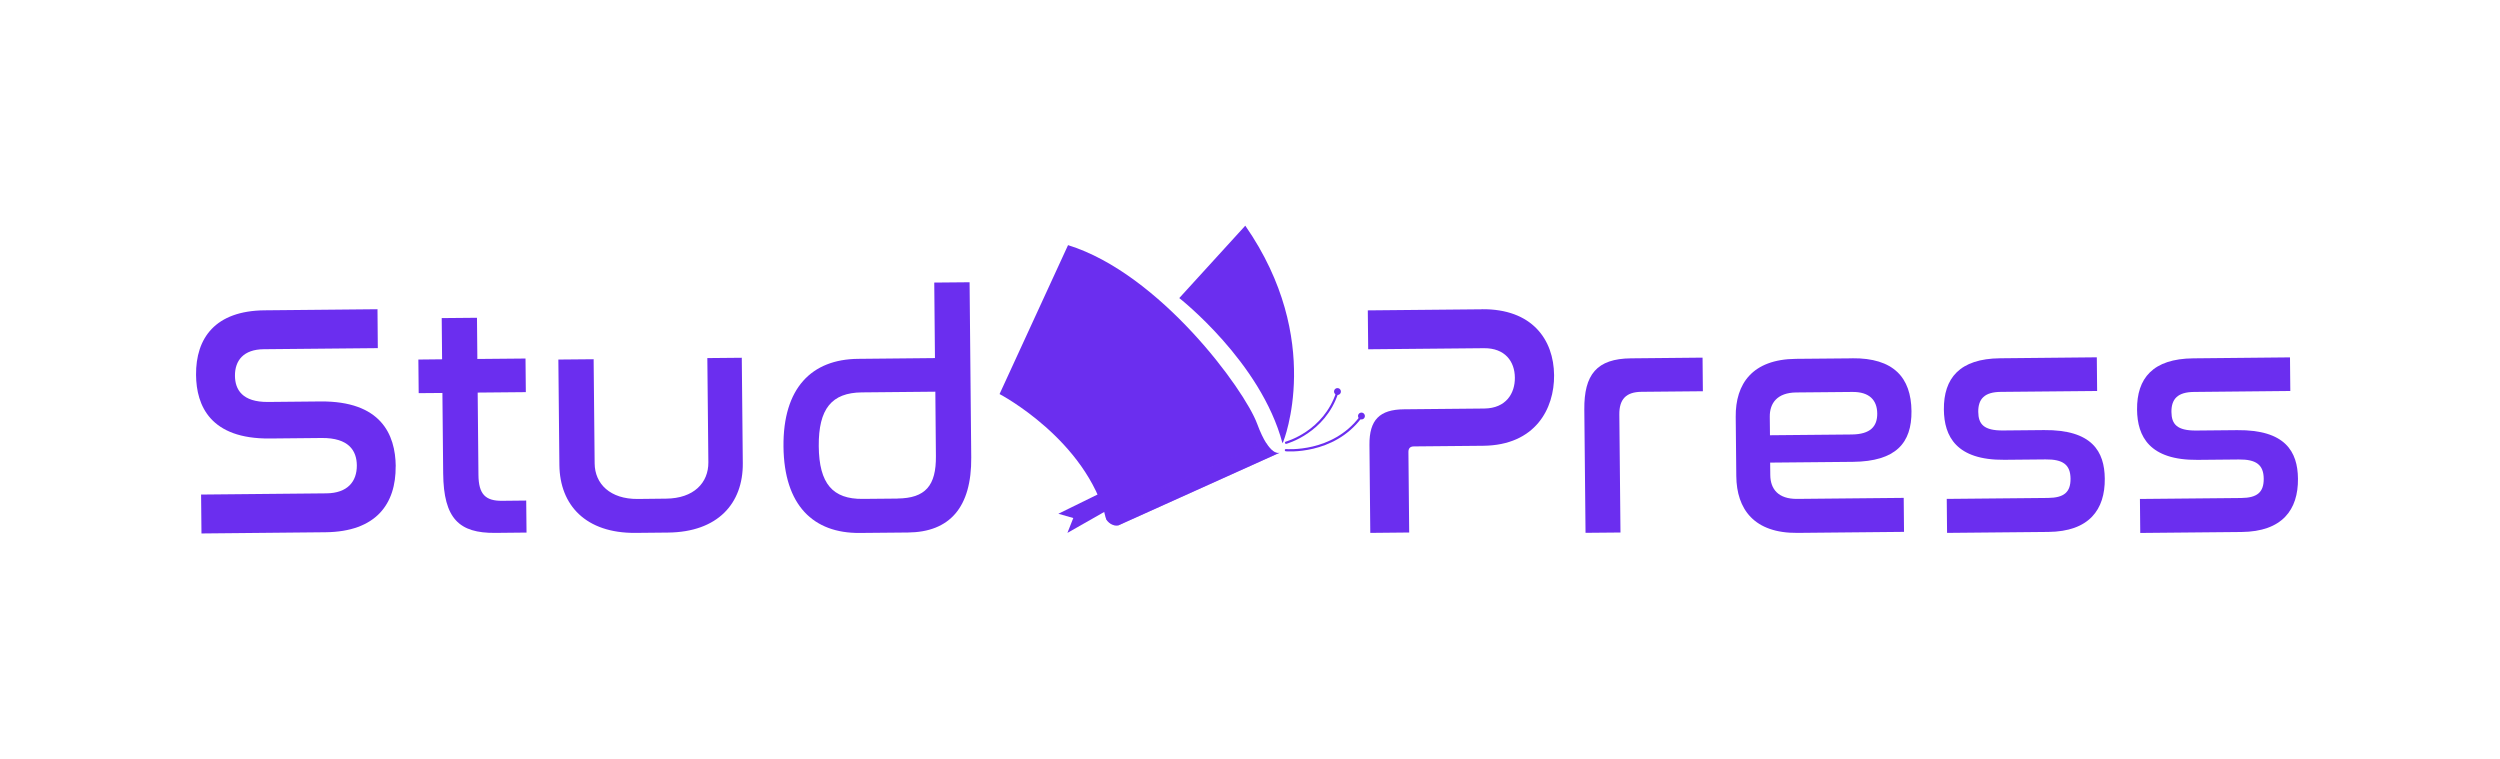
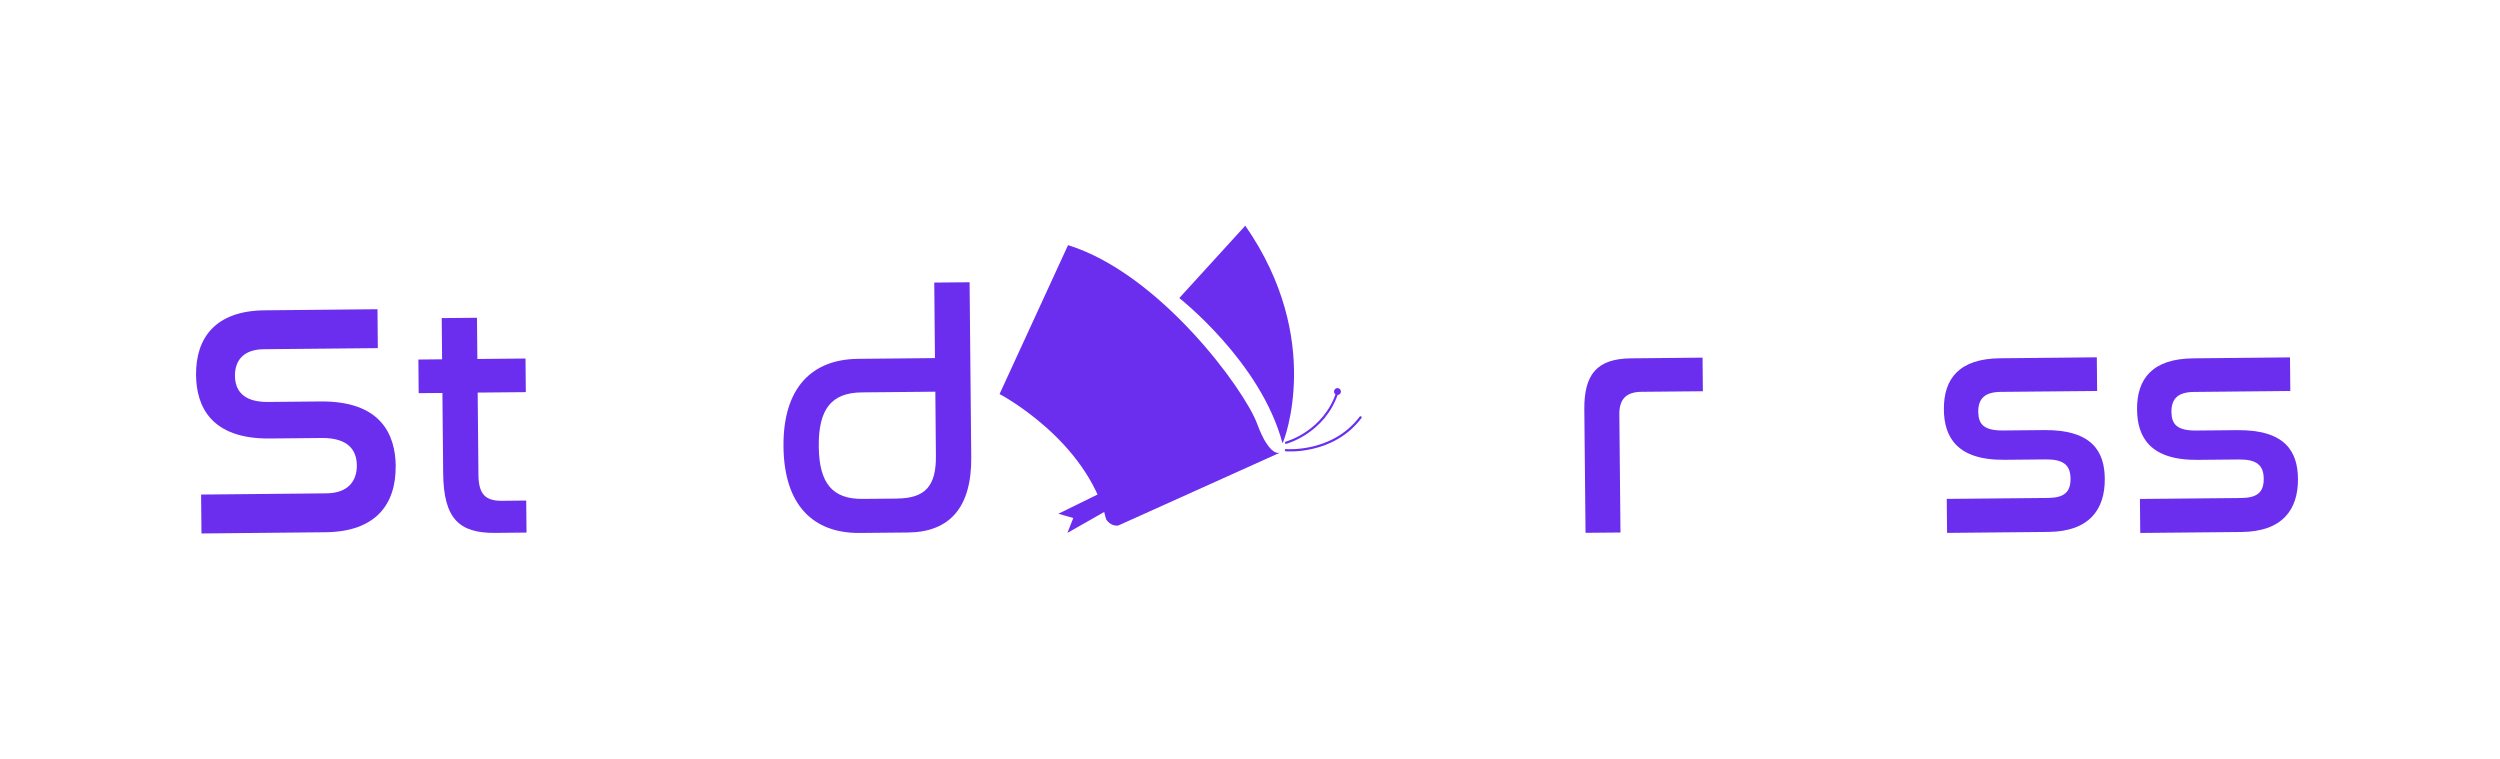
<svg xmlns="http://www.w3.org/2000/svg" width="392" height="119" viewBox="0 0 392 119" fill="none">
  <path d="M200.65 70.977C200.65 70.977 199.11 71.827 197.12 66.447C195.13 61.067 181.86 42.907 167.47 38.437L156.73 61.787C156.73 61.787 170.31 68.887 173.46 81.427C173.46 81.427 174.12 82.587 175.37 82.377L200.65 70.987V70.977Z" fill="#6B2EEF" />
  <path d="M201.22 69.247C201.22 69.247 207.7 53.297 195.26 35.387L184.91 46.737C184.91 46.737 197.71 56.737 201.09 69.487" fill="#6B2EEF" />
  <path d="M174.331 79.597L167.371 83.557L168.291 81.227L165.951 80.557L173.241 76.977L174.331 79.597Z" fill="#6B2EEF" />
  <g style="mix-blend-mode:multiply" opacity="0.5">
    <path d="M175.371 82.367L200.631 70.987C200.491 71.047 199.671 71.277 198.491 69.397L173.201 80.547C173.291 80.837 173.371 81.127 173.451 81.417C173.451 81.417 174.111 82.577 175.361 82.367H175.371Z" fill="#6B2EEF" />
  </g>
  <path d="M201.601 70.767C201.511 70.747 201.451 70.667 201.451 70.577C201.451 70.477 201.551 70.407 201.641 70.417C201.711 70.417 208.901 71.027 213.191 65.337C213.251 65.257 213.361 65.247 213.441 65.297C213.521 65.357 213.531 65.467 213.481 65.547C209.081 71.397 201.691 70.777 201.621 70.767H201.611H201.601Z" fill="#6B2EEF" />
  <path d="M201.621 69.597C201.551 69.587 201.501 69.537 201.481 69.467C201.461 69.367 201.511 69.277 201.611 69.247C201.671 69.227 207.511 67.637 209.521 61.497C209.551 61.407 209.651 61.357 209.741 61.387C209.831 61.417 209.881 61.517 209.851 61.607C207.781 67.937 201.751 69.577 201.691 69.597C201.661 69.597 201.641 69.597 201.611 69.597H201.621Z" fill="#6B2EEF" />
-   <path d="M214.011 65.327C213.961 65.627 213.671 65.817 213.381 65.767C213.091 65.717 212.891 65.427 212.941 65.137C212.991 64.847 213.281 64.647 213.571 64.697C213.861 64.747 214.061 65.037 214.011 65.327Z" fill="#6B2EEF" />
  <path d="M210.25 61.487C210.2 61.787 209.91 61.977 209.62 61.927C209.33 61.877 209.13 61.587 209.18 61.297C209.23 61.007 209.52 60.807 209.81 60.857C210.1 60.907 210.3 61.197 210.25 61.487Z" fill="#6B2EEF" />
-   <path d="M116.311 56.097L116.471 72.637C116.521 78.947 112.541 83.437 104.731 83.507L99.661 83.557C91.851 83.627 87.781 79.217 87.711 72.917L87.551 56.377L93.081 56.327L93.241 72.667C93.271 75.867 95.671 78.277 100.011 78.237L104.451 78.187C108.791 78.147 111.101 75.697 111.071 72.487L110.911 56.147L116.291 56.097H116.311Z" fill="#6B2EEF" />
  <path d="M82.51 78.487L82.56 83.507L77.65 83.557C72.01 83.607 69.56 81.357 69.49 74.227L69.37 61.617L65.65 61.647L65.6 56.377L69.32 56.337L69.26 49.877L74.79 49.827L74.85 56.287L82.4 56.217L82.45 61.487L74.9 61.557L75.02 74.477C75.05 77.527 76.14 78.547 78.73 78.527L82.51 78.487Z" fill="#6B2EEF" />
  <path d="M62.041 73.107C62.091 79.007 58.981 83.377 51.031 83.457L31.591 83.647L31.531 77.547L51.181 77.357C54.491 77.327 55.971 75.507 55.951 72.967C55.931 70.697 54.721 68.637 50.431 68.677L42.311 68.757C33.011 68.847 30.781 63.647 30.741 58.787C30.691 52.997 33.751 48.727 41.501 48.657L59.191 48.487L59.241 54.587L41.351 54.757C38.201 54.787 36.821 56.507 36.841 58.937C36.861 61.057 37.961 63.067 42.041 63.027L50.221 62.947C59.731 62.857 62.001 68.107 62.051 73.117L62.041 73.107Z" fill="#6B2EEF" />
  <path d="M152.021 44.257L146.491 44.307L146.601 56.147L134.551 56.267C127.271 56.337 122.761 60.827 122.851 70.027C122.941 79.237 127.531 83.637 134.821 83.567L142.371 83.497C148.891 83.437 152.361 79.577 152.291 71.717L152.031 44.267L152.021 44.257ZM140.711 78.177L135.281 78.227C130.581 78.277 128.431 75.857 128.381 69.967C128.331 64.077 130.421 61.577 135.131 61.527L146.661 61.417L146.751 71.497C146.801 76.147 145.111 78.127 140.721 78.167L140.711 78.177Z" fill="#6B2EEF" />
-   <path d="M232.361 48.487C240.221 48.407 243.631 53.237 243.681 58.827C243.731 64.097 240.731 69.817 232.571 69.897L221.711 69.997C221.141 69.997 220.831 70.267 220.841 70.887L220.961 83.497L214.861 83.557L214.731 69.757C214.691 65.827 216.331 64.207 220.161 64.177L232.721 64.057C236.181 64.027 237.561 61.637 237.531 59.207C237.511 56.677 235.991 54.567 232.681 54.597L214.531 54.767L214.471 48.667L232.361 48.497V48.487Z" fill="#6B2EEF" />
  <path d="M266.961 56.077L267.011 61.347L257.391 61.437C254.961 61.457 253.891 62.607 253.911 64.987L254.091 83.497L248.611 83.547L248.421 64.217C248.371 58.737 250.361 56.237 255.741 56.187L266.961 56.077Z" fill="#6B2EEF" />
-   <path d="M290.441 56.177C296.901 56.117 299.671 59.187 299.721 64.467C299.771 69.477 297.261 72.347 290.541 72.417L277.561 72.537L277.581 74.497C277.601 76.667 278.811 78.257 281.801 78.227L298.501 78.067L298.551 83.397L281.851 83.557C275.031 83.627 272.301 79.827 272.251 74.657L272.161 65.357C272.111 60.187 274.761 56.337 281.591 56.267L290.431 56.187L290.441 56.177ZM277.531 68.247L290.351 68.127C293.301 68.097 294.371 66.847 294.351 64.827C294.331 62.757 293.131 61.427 290.441 61.457L281.651 61.537C278.651 61.567 277.481 63.227 277.501 65.347L277.531 68.247Z" fill="#6B2EEF" />
  <path d="M328.78 56.037L328.83 61.307L313.73 61.447C311.2 61.467 310.17 62.517 310.19 64.587C310.21 66.497 311.05 67.527 314.09 67.497L320.5 67.437C328.05 67.367 329.99 70.807 330.03 75.047C330.08 79.907 327.58 83.347 321.17 83.407L305.3 83.557L305.25 78.227L321.12 78.077C323.65 78.057 324.68 77.167 324.66 75.047C324.64 72.877 323.49 72.007 320.75 72.037L314.29 72.097C306.74 72.167 304.84 68.417 304.8 64.227C304.75 59.317 307.26 56.237 313.62 56.177L328.77 56.027L328.78 56.037Z" fill="#6B2EEF" />
  <path d="M359.071 56.037L359.121 61.307L344.021 61.457C341.491 61.477 340.461 62.527 340.481 64.597C340.501 66.507 341.341 67.537 344.381 67.507L350.791 67.447C358.341 67.377 360.281 70.817 360.321 75.057C360.371 79.917 357.871 83.357 351.461 83.417L335.591 83.567L335.541 78.237L351.411 78.087C353.941 78.067 354.971 77.177 354.951 75.057C354.931 72.887 353.781 72.017 351.041 72.047L344.581 72.107C337.031 72.177 335.131 68.427 335.091 64.237C335.041 59.327 337.551 56.247 343.911 56.187L359.061 56.037H359.071Z" fill="#6B2EEF" />
</svg>